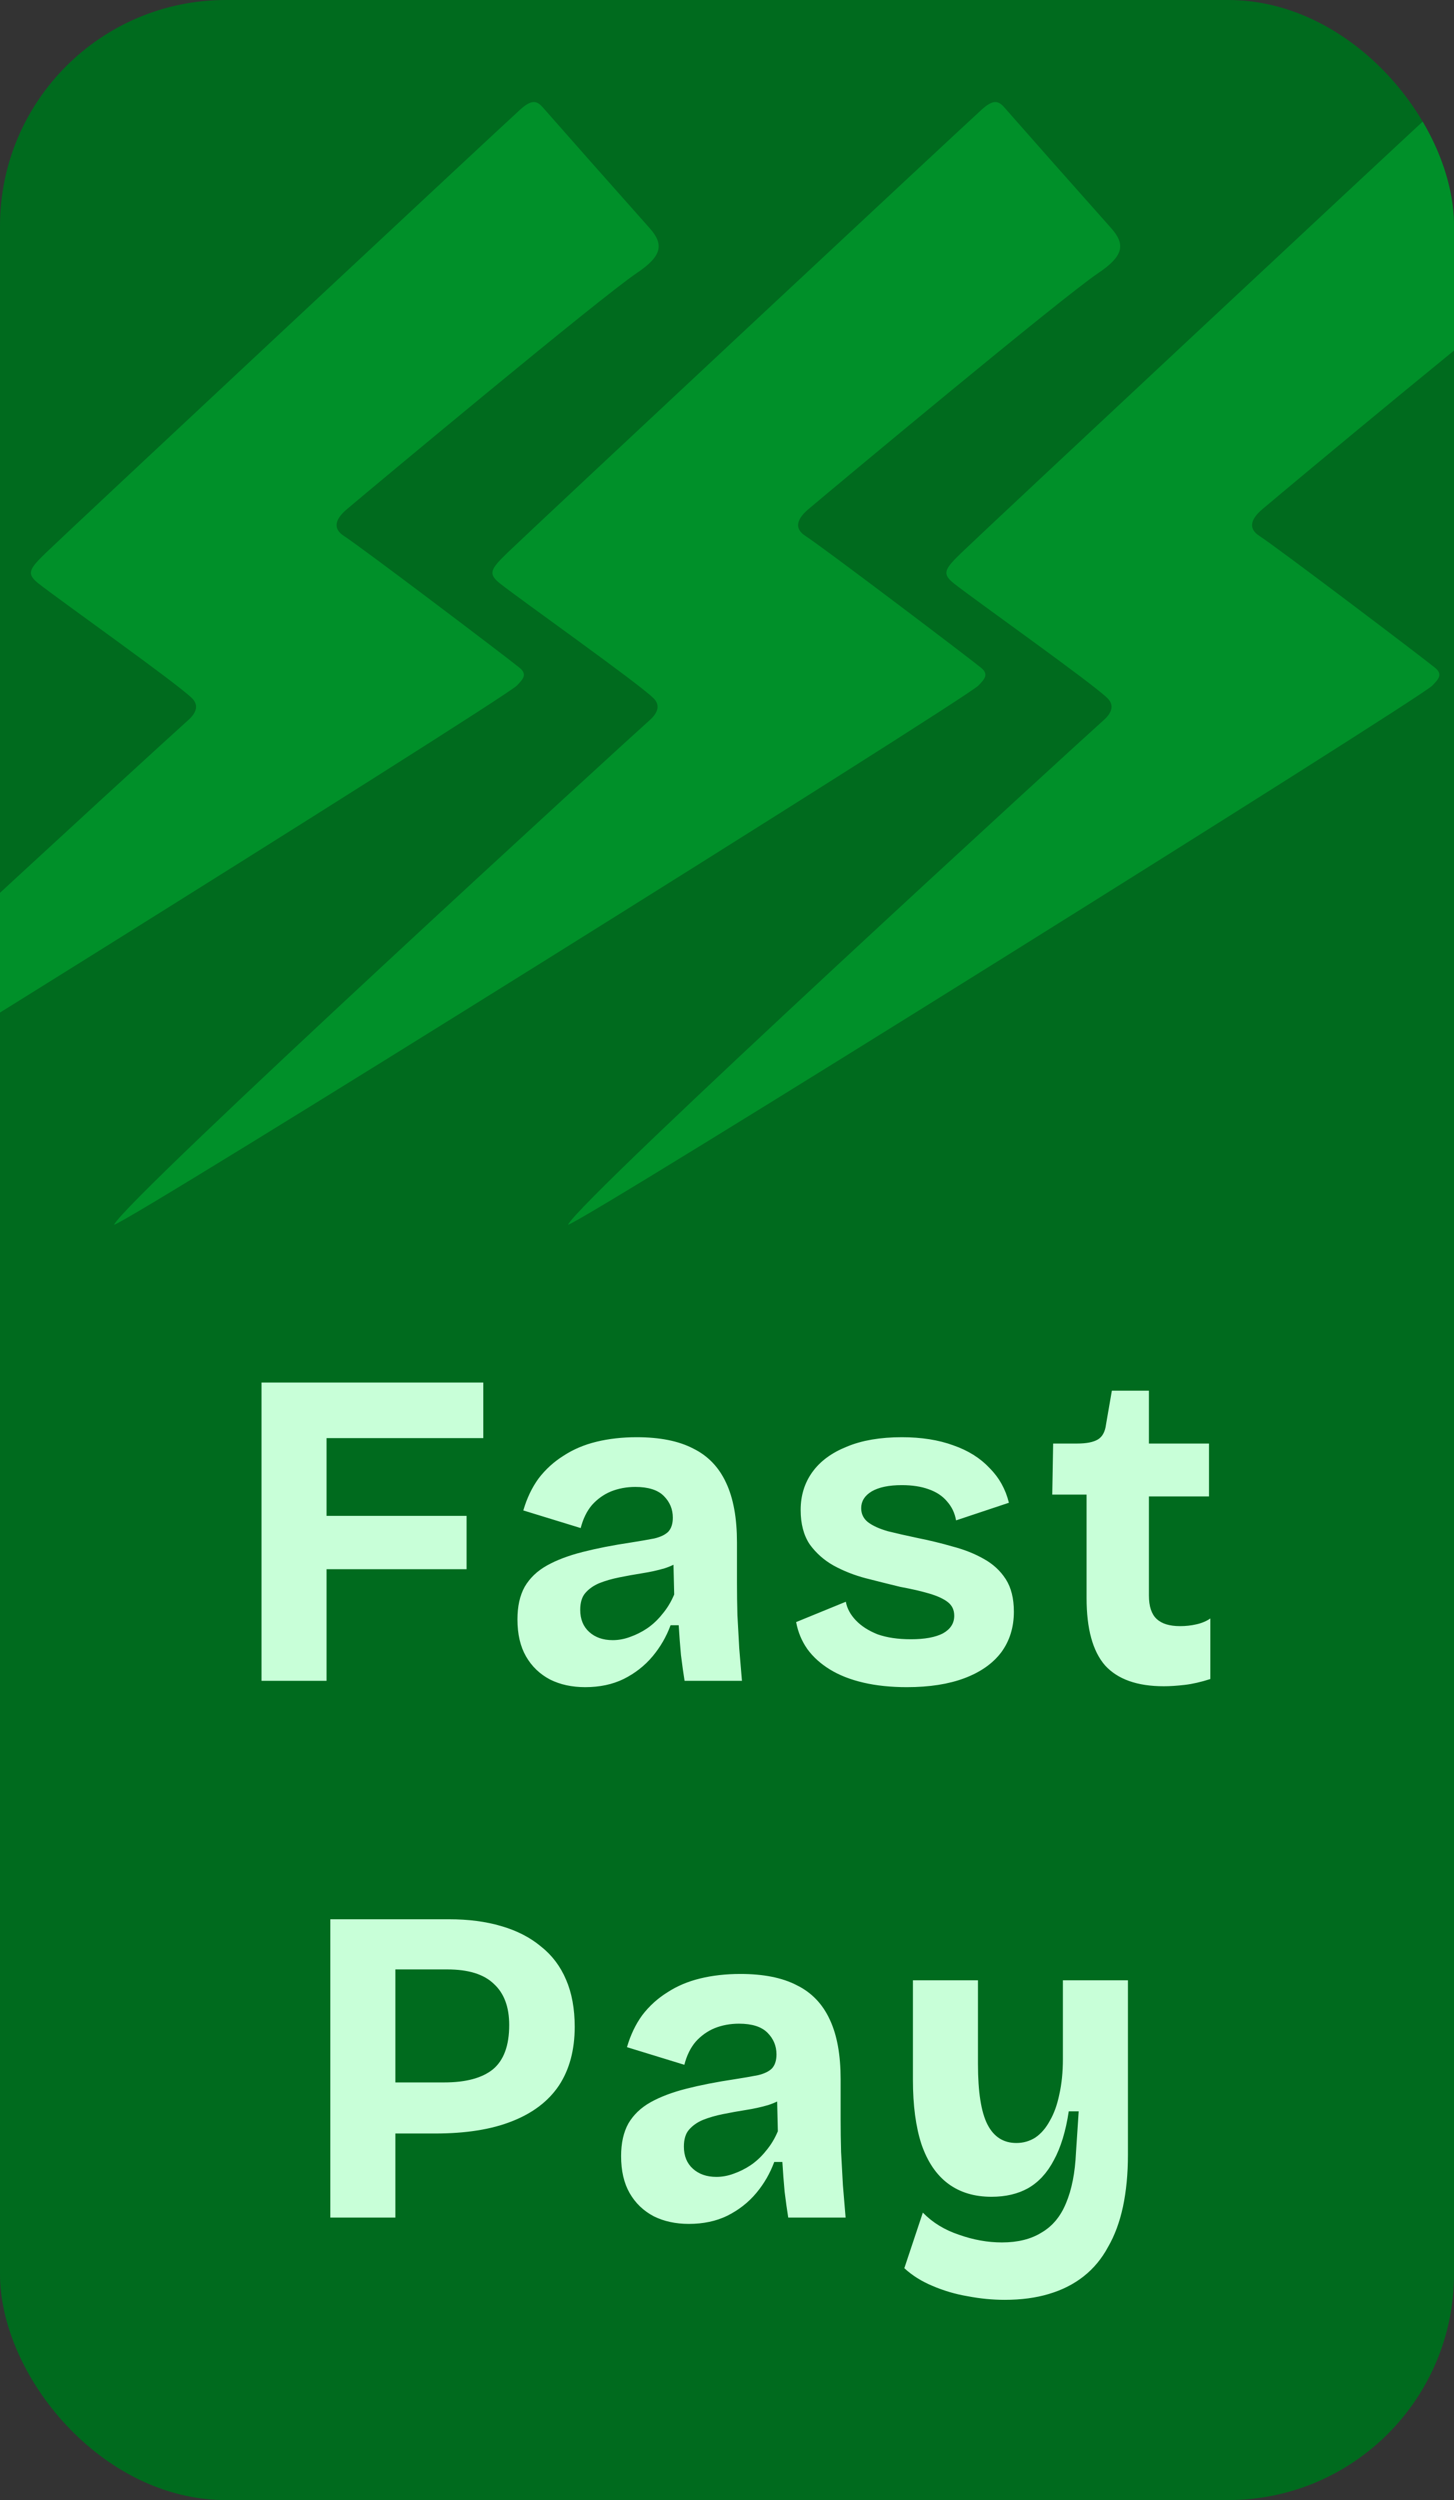
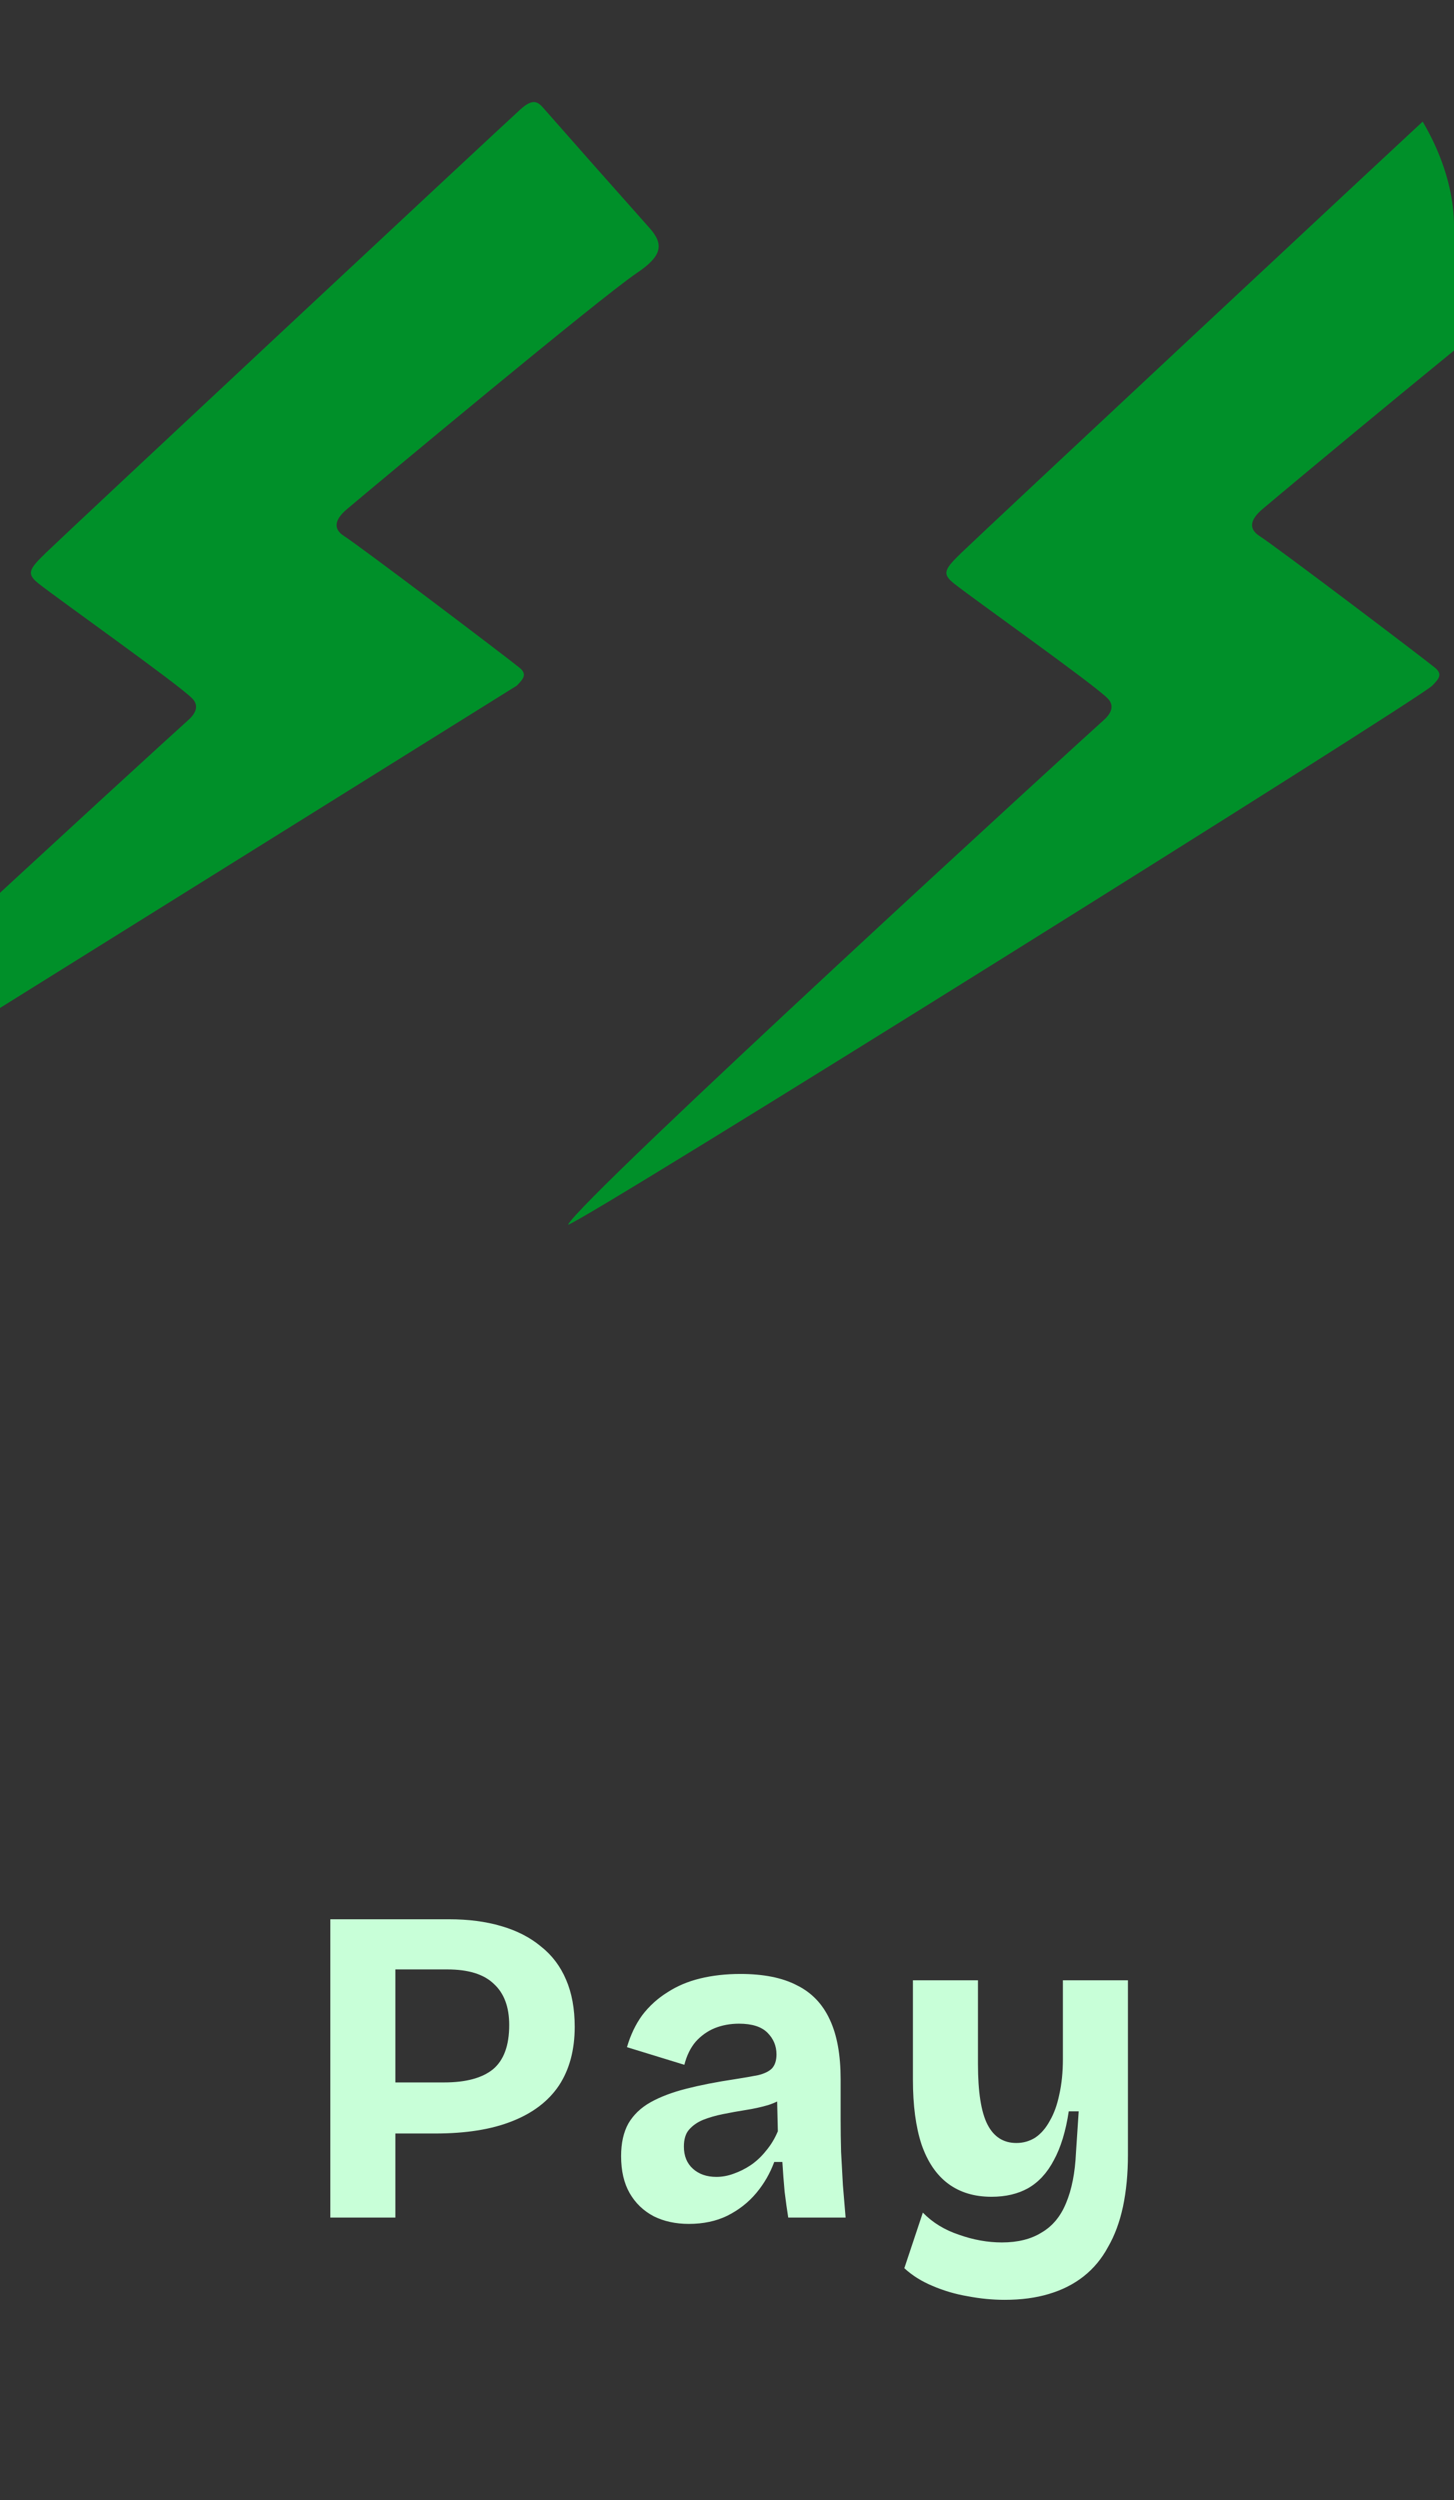
<svg xmlns="http://www.w3.org/2000/svg" width="103" height="177" viewBox="0 0 103 177" fill="none">
  <rect x="0" y="0" width="103" height="177" fill="#333333" stroke="none" />
  <g clip-path="url(#clip0_19_513)">
-     <rect width="103" height="177" rx="16" fill="#006B1E" />
-     <path d="M8.078 86.707C9.045 84.765 44.97 51.905 45.997 51.01C46.675 50.418 46.755 49.88 46.282 49.42C45.143 48.312 36.91 42.484 35.445 41.33C34.542 40.621 34.735 40.308 35.954 39.128C37.707 37.433 68.04 9.118 69.536 7.766C70.35 7.029 70.717 7.116 71.149 7.608C73.426 10.197 75.71 12.778 78.002 15.35L78.73 16.171C79.763 17.337 79.547 18.158 77.801 19.332C75.218 21.069 59.361 34.278 57.265 36.051C56.349 36.826 56.319 37.466 57.048 37.938C58.336 38.771 68.557 46.509 69.5 47.279C70.071 47.746 69.742 48.087 69.304 48.54C68.356 49.518 8.689 86.809 8.078 86.707Z" fill="#009029" />
    <path d="M40.237 86.707C41.204 84.765 77.129 51.905 78.156 51.01C78.834 50.418 78.914 49.88 78.441 49.42C77.302 48.312 69.069 42.484 67.604 41.33C66.701 40.621 66.894 40.308 68.113 39.128C69.866 37.433 100.199 9.118 101.695 7.766C102.509 7.029 102.876 7.116 103.308 7.608C105.585 10.197 107.87 12.778 110.161 15.35L110.889 16.171C111.922 17.337 111.707 18.158 109.96 19.332C107.377 21.069 91.52 34.278 89.424 36.051C88.508 36.826 88.478 37.466 89.207 37.938C90.495 38.771 100.716 46.509 101.659 47.279C102.23 47.746 101.901 48.087 101.463 48.54C100.515 49.518 40.848 86.809 40.237 86.707Z" fill="#009029" />
-     <path d="M-24.615 86.707C-23.648 84.765 12.277 51.905 13.304 51.01C13.982 50.418 14.062 49.88 13.589 49.42C12.45 48.312 4.218 42.484 2.752 41.33C1.849 40.621 2.042 40.308 3.262 39.128C5.014 37.433 35.347 9.118 36.843 7.766C37.658 7.029 38.024 7.116 38.457 7.608C40.734 10.197 43.018 12.778 45.309 15.35L46.037 16.171C47.071 17.337 46.855 18.158 45.108 19.332C42.526 21.069 26.669 34.278 24.573 36.051C23.656 36.826 23.626 37.466 24.355 37.938C25.643 38.771 35.865 46.509 36.807 47.279C37.379 47.746 37.05 48.087 36.612 48.54C35.663 49.518 -24.004 86.809 -24.615 86.707Z" fill="#009029" />
-     <path d="M18.525 119V97.88H23.133V119H18.525ZM20.733 111.096V107.32H33.053V111.096H20.733ZM20.733 101.816V97.88H34.237V101.816H20.733ZM41.455 119.448C40.516 119.448 39.684 119.267 38.959 118.904C38.233 118.52 37.668 117.976 37.263 117.272C36.858 116.568 36.655 115.693 36.655 114.648C36.655 113.731 36.825 112.963 37.167 112.344C37.529 111.725 38.052 111.224 38.735 110.84C39.417 110.456 40.26 110.136 41.263 109.88C42.266 109.624 43.407 109.4 44.687 109.208C45.37 109.101 45.924 109.005 46.351 108.92C46.799 108.813 47.13 108.653 47.343 108.44C47.556 108.205 47.663 107.875 47.663 107.448C47.663 106.851 47.45 106.339 47.023 105.912C46.596 105.485 45.924 105.272 45.007 105.272C44.388 105.272 43.812 105.379 43.279 105.592C42.767 105.805 42.319 106.125 41.935 106.552C41.572 106.979 41.306 107.523 41.135 108.184L37.071 106.936C37.327 106.061 37.69 105.304 38.159 104.664C38.65 104.024 39.236 103.491 39.919 103.064C40.602 102.616 41.38 102.285 42.255 102.072C43.13 101.859 44.079 101.752 45.103 101.752C46.745 101.752 48.079 102.019 49.103 102.552C50.148 103.064 50.927 103.875 51.439 104.984C51.951 106.072 52.207 107.48 52.207 109.208V112.088C52.207 112.835 52.218 113.592 52.239 114.36C52.282 115.128 52.324 115.907 52.367 116.696C52.431 117.464 52.495 118.232 52.559 119H48.495C48.41 118.467 48.324 117.859 48.239 117.176C48.175 116.472 48.121 115.768 48.079 115.064H47.503C47.204 115.875 46.778 116.611 46.223 117.272C45.668 117.933 44.986 118.467 44.175 118.872C43.386 119.256 42.479 119.448 41.455 119.448ZM43.407 116.12C43.812 116.12 44.218 116.045 44.623 115.896C45.05 115.747 45.455 115.544 45.839 115.288C46.244 115.011 46.607 114.669 46.927 114.264C47.268 113.859 47.545 113.4 47.759 112.888L47.695 110.2L48.431 110.36C48.047 110.637 47.599 110.861 47.087 111.032C46.575 111.181 46.041 111.299 45.487 111.384C44.953 111.469 44.42 111.565 43.887 111.672C43.353 111.779 42.873 111.917 42.447 112.088C42.041 112.259 41.711 112.493 41.455 112.792C41.22 113.069 41.103 113.464 41.103 113.976C41.103 114.637 41.316 115.16 41.743 115.544C42.169 115.928 42.724 116.12 43.407 116.12ZM64.238 119.448C63.107 119.448 62.083 119.341 61.166 119.128C60.248 118.915 59.459 118.605 58.798 118.2C58.136 117.795 57.603 117.315 57.198 116.76C56.792 116.184 56.526 115.544 56.398 114.84L59.918 113.4C60.003 113.869 60.238 114.307 60.622 114.712C61.006 115.117 61.518 115.448 62.158 115.704C62.819 115.939 63.608 116.056 64.526 116.056C65.507 116.056 66.264 115.917 66.798 115.64C67.331 115.341 67.598 114.925 67.598 114.392C67.598 113.987 67.448 113.667 67.15 113.432C66.851 113.197 66.414 112.995 65.838 112.824C65.262 112.653 64.568 112.493 63.758 112.344C62.968 112.152 62.158 111.949 61.326 111.736C60.515 111.523 59.758 111.224 59.054 110.84C58.371 110.456 57.806 109.955 57.358 109.336C56.931 108.696 56.718 107.885 56.718 106.904C56.718 105.88 56.995 104.984 57.55 104.216C58.104 103.448 58.915 102.851 59.982 102.424C61.048 101.976 62.35 101.752 63.886 101.752C65.272 101.752 66.488 101.944 67.534 102.328C68.579 102.691 69.432 103.224 70.094 103.928C70.776 104.611 71.235 105.432 71.47 106.392L67.726 107.64C67.64 107.128 67.427 106.68 67.086 106.296C66.766 105.912 66.328 105.624 65.774 105.432C65.24 105.24 64.611 105.144 63.886 105.144C62.968 105.144 62.254 105.293 61.742 105.592C61.251 105.891 61.006 106.285 61.006 106.776C61.006 107.181 61.166 107.512 61.486 107.768C61.827 108.024 62.296 108.237 62.894 108.408C63.491 108.557 64.195 108.717 65.006 108.888C65.859 109.059 66.691 109.261 67.502 109.496C68.312 109.709 69.038 109.997 69.678 110.36C70.339 110.723 70.862 111.203 71.246 111.8C71.63 112.397 71.822 113.165 71.822 114.104C71.822 115.213 71.523 116.173 70.926 116.984C70.328 117.773 69.464 118.381 68.334 118.808C67.203 119.235 65.838 119.448 64.238 119.448ZM82.444 119.384C80.567 119.384 79.18 118.893 78.284 117.912C77.409 116.909 76.972 115.32 76.972 113.144V105.816H74.54L74.604 102.2H76.3C76.961 102.2 77.452 102.104 77.772 101.912C78.092 101.72 78.284 101.368 78.348 100.856L78.764 98.456H81.388V102.2H85.644V105.944H81.388V112.952C81.388 113.72 81.569 114.275 81.932 114.616C82.294 114.957 82.849 115.128 83.596 115.128C84.001 115.128 84.385 115.085 84.748 115C85.132 114.915 85.463 114.776 85.74 114.584V118.872C85.079 119.085 84.471 119.224 83.916 119.288C83.361 119.352 82.871 119.384 82.444 119.384Z" fill="#C8FFD8" />
+     <path d="M-24.615 86.707C-23.648 84.765 12.277 51.905 13.304 51.01C13.982 50.418 14.062 49.88 13.589 49.42C12.45 48.312 4.218 42.484 2.752 41.33C1.849 40.621 2.042 40.308 3.262 39.128C5.014 37.433 35.347 9.118 36.843 7.766C37.658 7.029 38.024 7.116 38.457 7.608C40.734 10.197 43.018 12.778 45.309 15.35L46.037 16.171C47.071 17.337 46.855 18.158 45.108 19.332C42.526 21.069 26.669 34.278 24.573 36.051C23.656 36.826 23.626 37.466 24.355 37.938C25.643 38.771 35.865 46.509 36.807 47.279C37.379 47.746 37.05 48.087 36.612 48.54Z" fill="#009029" />
    <path d="M26.632 151.048V147.432H31.464C33 147.432 34.152 147.123 34.92 146.504C35.688 145.864 36.072 144.819 36.072 143.368C36.072 142.088 35.709 141.117 34.984 140.456C34.28 139.773 33.181 139.432 31.688 139.432H26.632V135.88H31.816C33.181 135.88 34.408 136.04 35.496 136.36C36.605 136.68 37.544 137.16 38.312 137.8C39.101 138.419 39.698 139.208 40.104 140.168C40.509 141.107 40.712 142.216 40.712 143.496C40.712 145.139 40.338 146.525 39.592 147.656C38.845 148.765 37.736 149.608 36.264 150.184C34.813 150.76 33 151.048 30.824 151.048H26.632ZM23.4 157V135.88H28.008V157H23.4ZM48.798 157.448C47.859 157.448 47.027 157.267 46.302 156.904C45.577 156.52 45.011 155.976 44.606 155.272C44.201 154.568 43.998 153.693 43.998 152.648C43.998 151.731 44.169 150.963 44.51 150.344C44.873 149.725 45.395 149.224 46.078 148.84C46.761 148.456 47.603 148.136 48.606 147.88C49.609 147.624 50.75 147.4 52.03 147.208C52.713 147.101 53.267 147.005 53.694 146.92C54.142 146.813 54.473 146.653 54.686 146.44C54.899 146.205 55.006 145.875 55.006 145.448C55.006 144.851 54.793 144.339 54.366 143.912C53.939 143.485 53.267 143.272 52.35 143.272C51.731 143.272 51.155 143.379 50.622 143.592C50.11 143.805 49.662 144.125 49.278 144.552C48.915 144.979 48.649 145.523 48.478 146.184L44.414 144.936C44.67 144.061 45.033 143.304 45.502 142.664C45.993 142.024 46.579 141.491 47.262 141.064C47.945 140.616 48.723 140.285 49.598 140.072C50.473 139.859 51.422 139.752 52.446 139.752C54.089 139.752 55.422 140.019 56.446 140.552C57.491 141.064 58.27 141.875 58.782 142.984C59.294 144.072 59.55 145.48 59.55 147.208V150.088C59.55 150.835 59.561 151.592 59.582 152.36C59.625 153.128 59.667 153.907 59.71 154.696C59.774 155.464 59.838 156.232 59.902 157H55.838C55.753 156.467 55.667 155.859 55.582 155.176C55.518 154.472 55.465 153.768 55.422 153.064H54.846C54.547 153.875 54.121 154.611 53.566 155.272C53.011 155.933 52.329 156.467 51.518 156.872C50.729 157.256 49.822 157.448 48.798 157.448ZM50.75 154.12C51.155 154.12 51.561 154.045 51.966 153.896C52.393 153.747 52.798 153.544 53.182 153.288C53.587 153.011 53.95 152.669 54.27 152.264C54.611 151.859 54.889 151.4 55.102 150.888L55.038 148.2L55.774 148.36C55.39 148.637 54.942 148.861 54.43 149.032C53.918 149.181 53.385 149.299 52.83 149.384C52.297 149.469 51.763 149.565 51.23 149.672C50.697 149.779 50.217 149.917 49.79 150.088C49.385 150.259 49.054 150.493 48.798 150.792C48.563 151.069 48.446 151.464 48.446 151.976C48.446 152.637 48.659 153.16 49.086 153.544C49.513 153.928 50.067 154.12 50.75 154.12ZM71.166 162.824C70.313 162.824 69.438 162.739 68.542 162.568C67.668 162.419 66.836 162.173 66.046 161.832C65.278 161.512 64.617 161.096 64.062 160.584L65.374 156.648C66.057 157.352 66.91 157.875 67.934 158.216C68.958 158.579 69.972 158.76 70.974 158.76C72.105 158.76 73.044 158.525 73.79 158.056C74.558 157.608 75.134 156.915 75.518 155.976C75.924 155.016 76.158 153.821 76.222 152.392L76.414 149.48H75.71C75.497 150.888 75.145 152.04 74.654 152.936C74.185 153.832 73.577 154.493 72.83 154.92C72.105 155.325 71.241 155.528 70.238 155.528C69.022 155.528 67.998 155.219 67.166 154.6C66.334 153.981 65.705 153.053 65.278 151.816C64.873 150.579 64.67 149.053 64.67 147.24V140.2H69.278V146.12C69.278 148.104 69.502 149.533 69.95 150.408C70.398 151.283 71.081 151.72 71.998 151.72C72.489 151.72 72.937 151.592 73.342 151.336C73.748 151.059 74.089 150.664 74.366 150.152C74.665 149.64 74.889 149.021 75.038 148.296C75.209 147.549 75.294 146.707 75.294 145.768V140.2H79.902V152.552C79.902 153.896 79.785 155.123 79.55 156.232C79.316 157.32 78.964 158.269 78.494 159.08C78.046 159.912 77.47 160.605 76.766 161.16C76.062 161.715 75.241 162.131 74.302 162.408C73.385 162.685 72.34 162.824 71.166 162.824Z" fill="#C8FFD8" />
  </g>
  <defs>
    <clipPath id="clip0_19_513">
      <rect width="103" height="177" rx="16" fill="white" />
    </clipPath>
  </defs>
</svg>